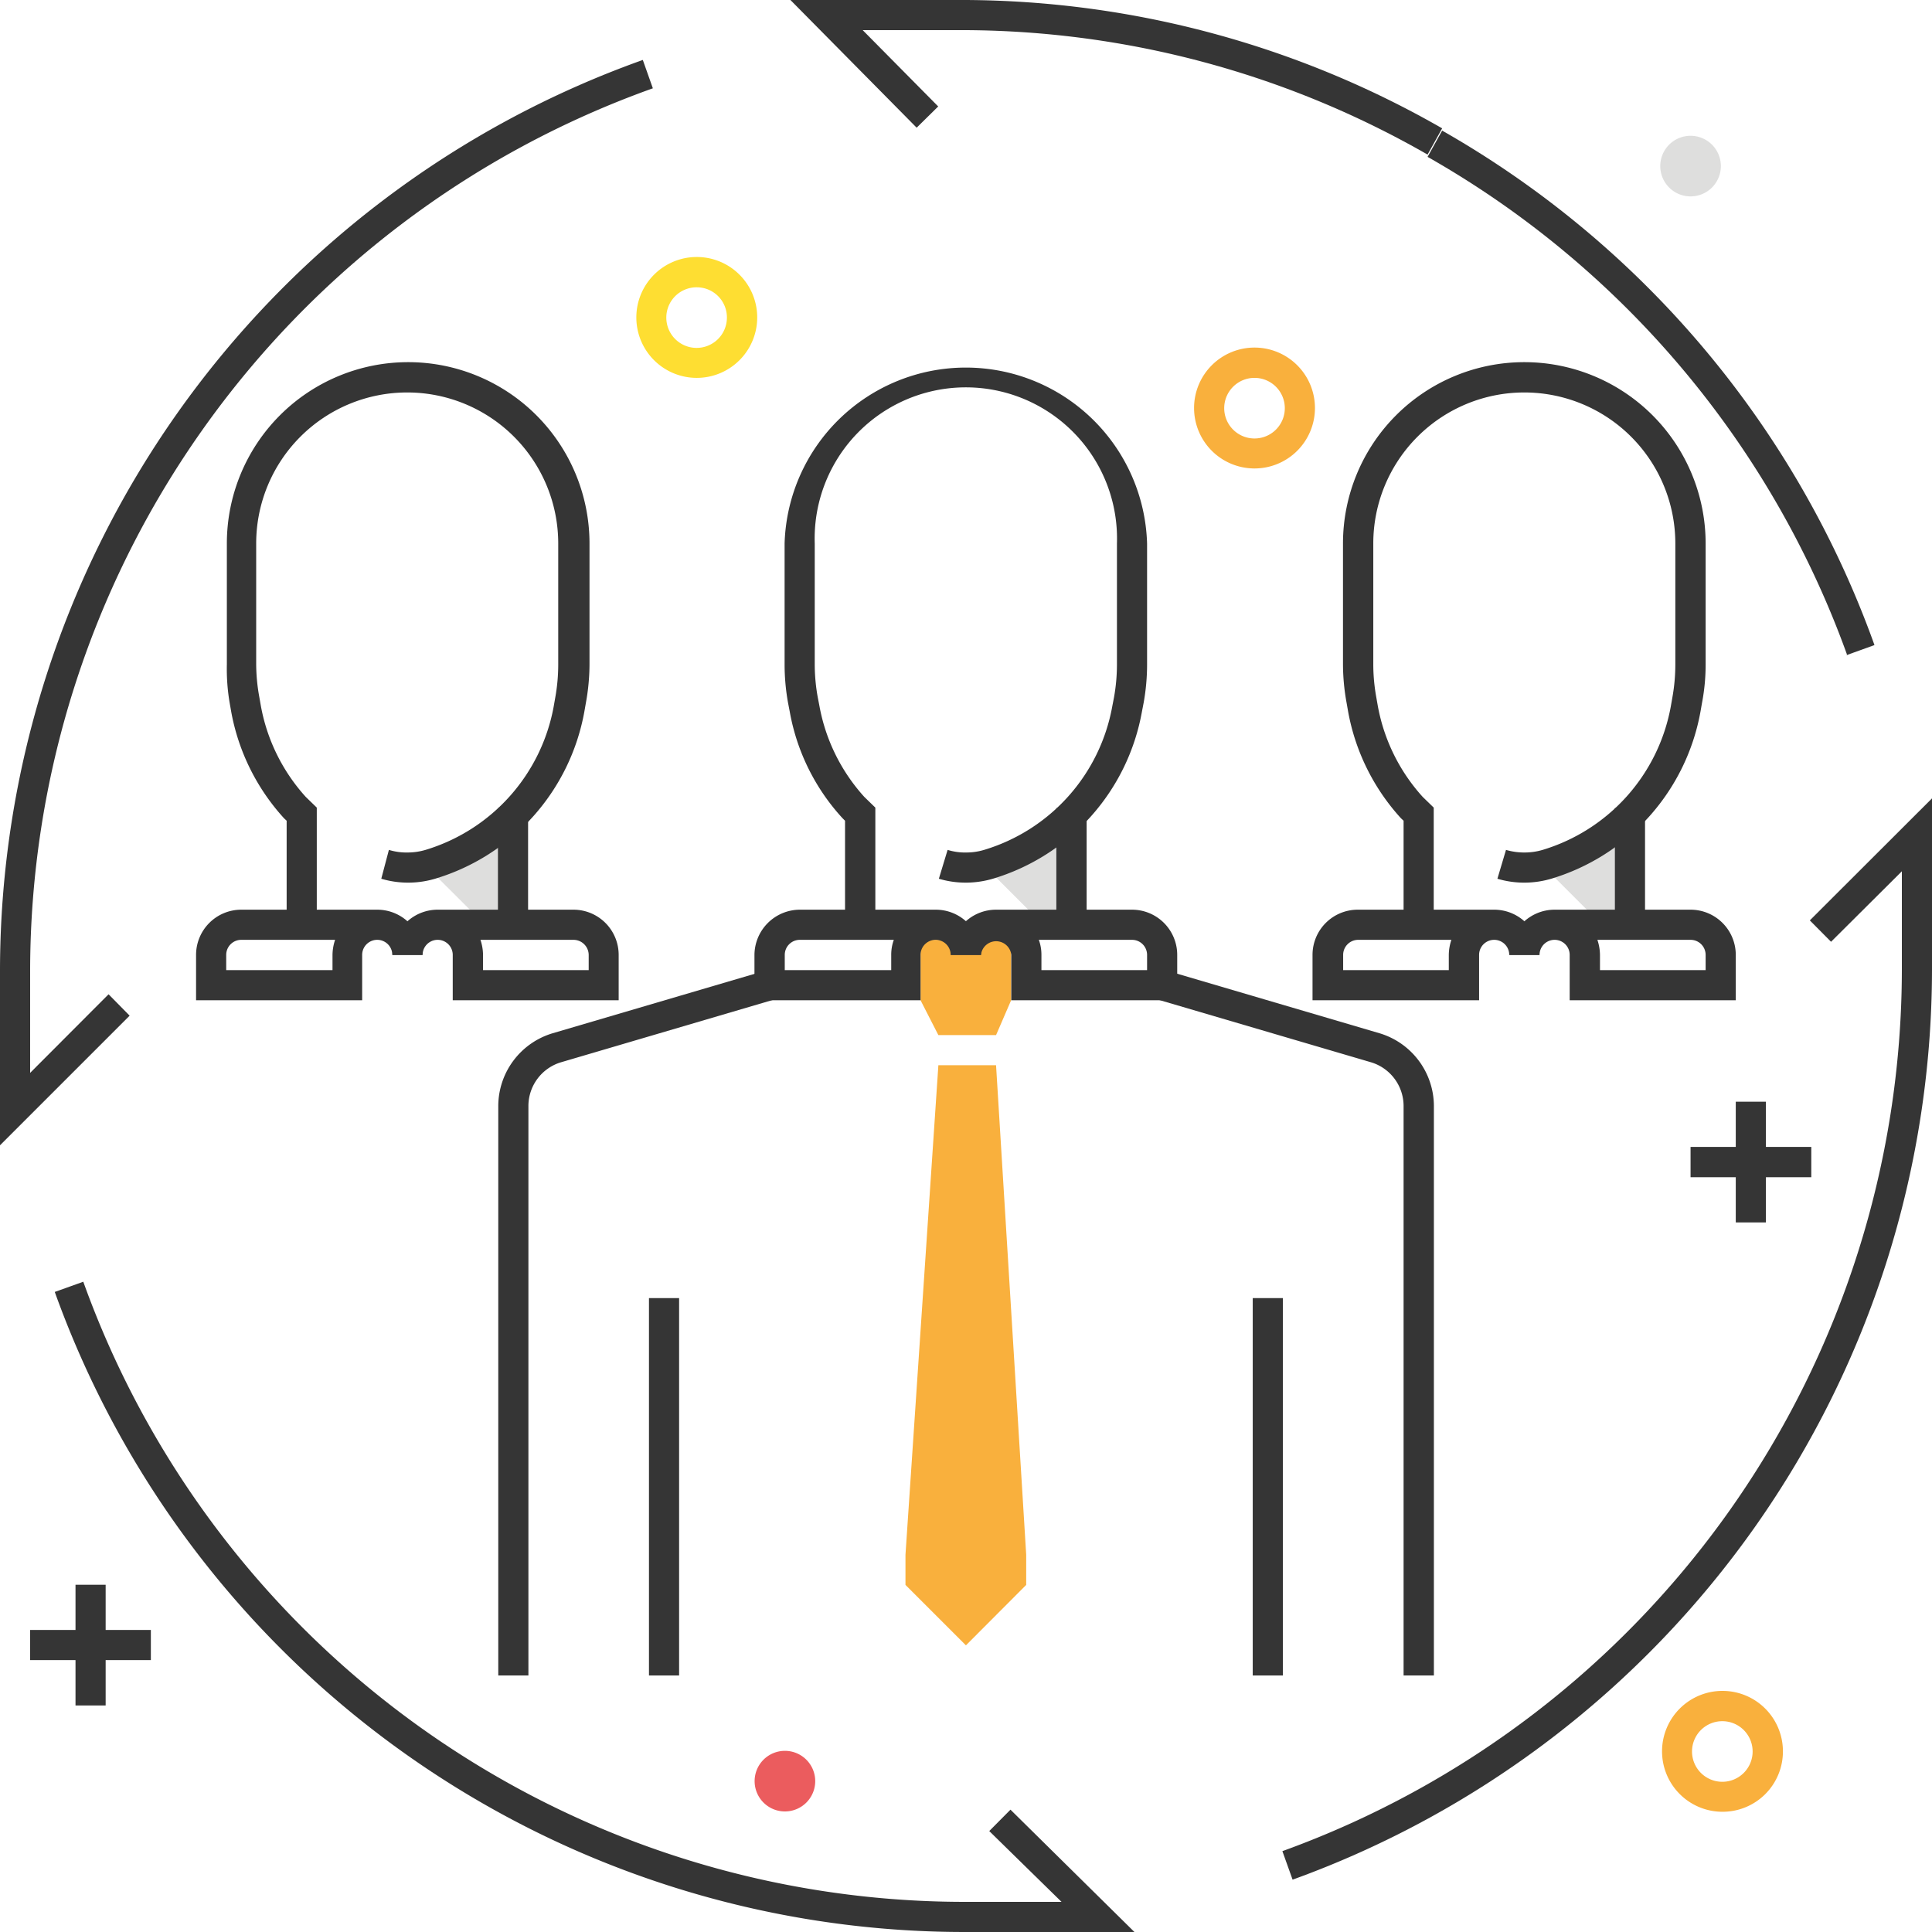
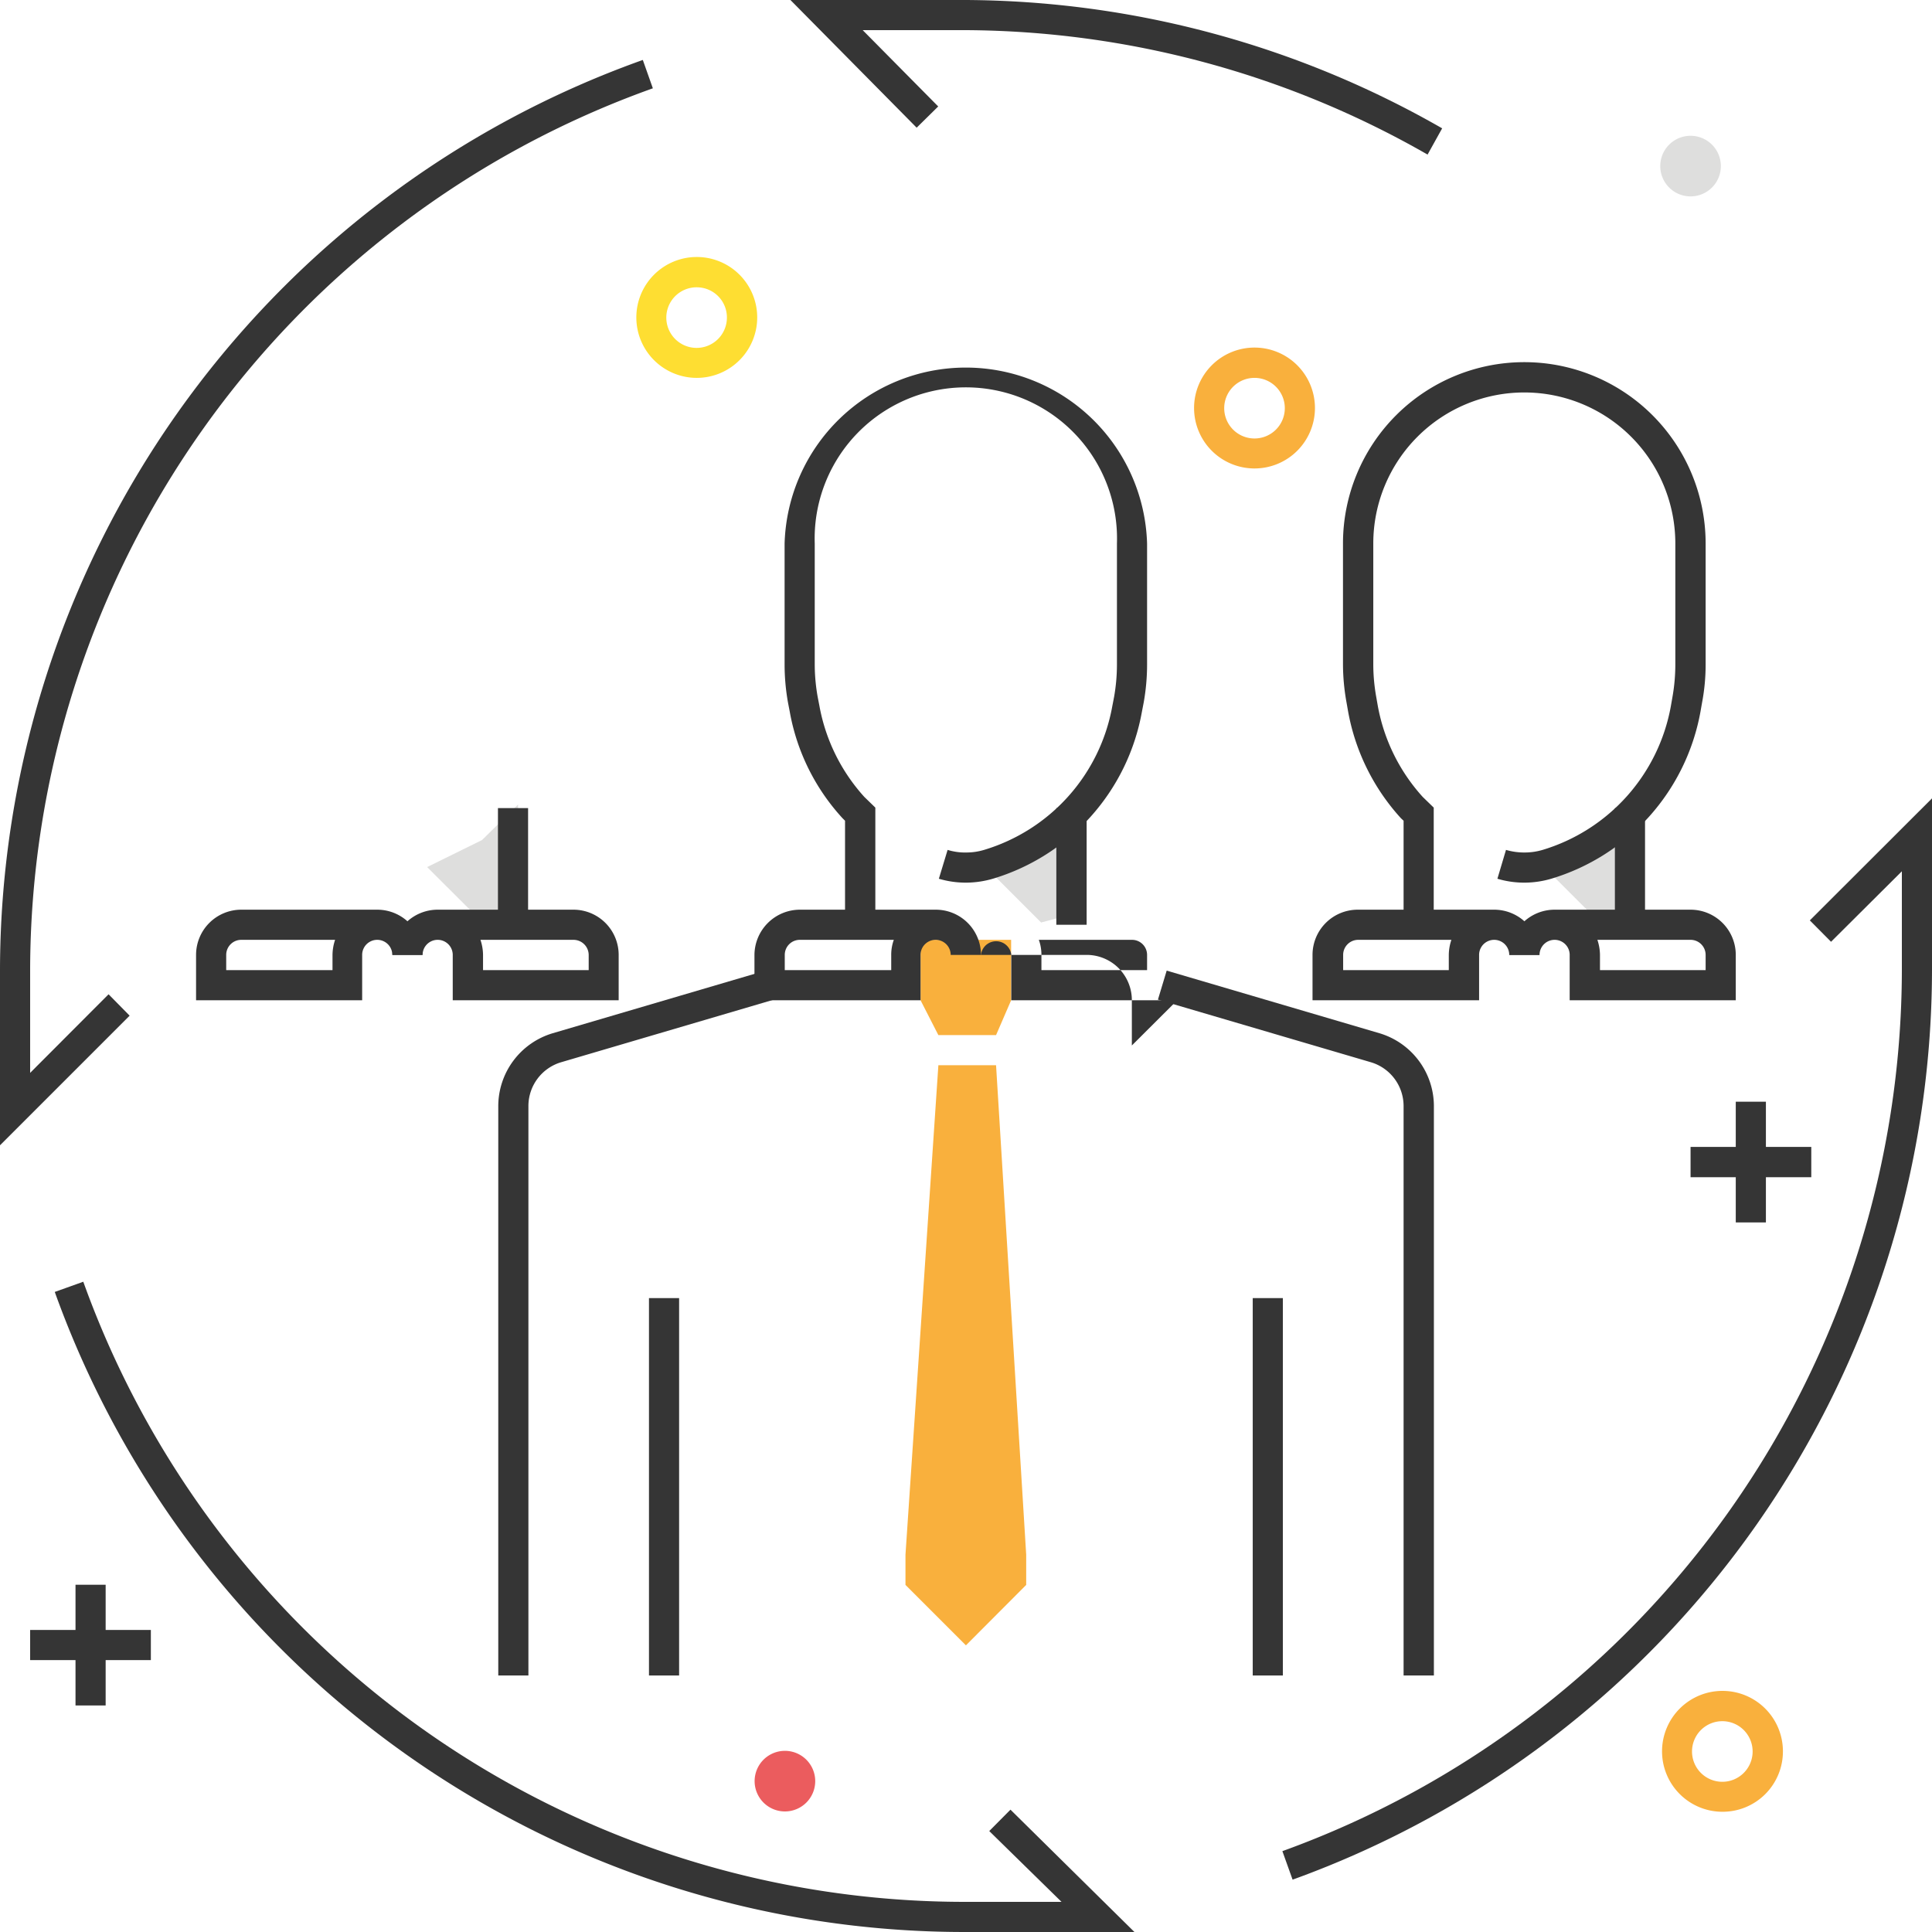
<svg xmlns="http://www.w3.org/2000/svg" viewBox="0 0 119.23 119.23">
  <defs>
    <style>.cls-1{fill:#353535;}.cls-2{fill:#dededd;}.cls-3{fill:#f9b03d;}.cls-4{fill:#fede32;}.cls-5{fill:#eb5c5e;}</style>
  </defs>
  <g id="Capa_2" data-name="Capa 2">
    <g id="Capa_1-2" data-name="Capa 1">
      <path class="cls-1" d="M79.77,116l-.63-1.76A57.91,57.91,0,0,0,117.37,59.9V53.77L113,58.12l-1.31-1.32,7.54-7.53V59.9A59.78,59.78,0,0,1,79.77,116" />
      <path class="cls-1" d="M70.05,119.23H59.57A59.65,59.65,0,0,1,3.38,79.73l1.76-.63a57.8,57.8,0,0,0,54.43,38.27h5.94L61.05,113l1.31-1.32,7.69,7.59Z" />
      <path class="cls-1" d="M0,70.71V59.9A59.72,59.72,0,0,1,39.67,3.7l.62,1.75A57.87,57.87,0,0,0,1.86,59.9v6.31L6.7,61.36,8,62.68l-8,8Z" />
      <path class="cls-1" d="M88.1,9.54A57.81,57.81,0,0,0,59.57,1.86H53.24L57.9,6.57,56.57,7.88,48.78,0H59.57A59.63,59.63,0,0,1,89,7.92L88.1,9.54Z" />
-       <path class="cls-1" d="M114,40.44A57.89,57.89,0,0,0,88.1,9.68L89,8.06a59.71,59.71,0,0,1,26.68,31.75l-1.75.63Z" />
      <path class="cls-1" d="M88.48,103.4H86.62V68.24a2.82,2.82,0,0,0-2-2.68L71.46,61.69,72,59.9l13.15,3.87a4.7,4.7,0,0,1,3.34,4.47V103.4Z" />
      <polygon class="cls-2" points="66.43 56.35 66.43 49.65 64.22 51.84 60.83 53.51 64.25 56.93 66.43 56.35 66.43 56.35" />
      <polygon class="cls-1" points="65.19 49.87 67.06 49.87 67.06 57.07 65.19 57.07 65.19 49.87 65.19 49.87" />
      <path class="cls-1" d="M54,57.15H52.15v-6.5L52,50.5a13.11,13.11,0,0,1-3.26-6.57l-.11-.57A13.36,13.36,0,0,1,48.42,41V33.54a11.19,11.19,0,0,1,22.37,0V41a13.36,13.36,0,0,1-.21,2.36l-.11.57a13.19,13.19,0,0,1-9.2,10.3,6,6,0,0,1-1.57.24,5.84,5.84,0,0,1-1.76-.24l.54-1.78a3.68,3.68,0,0,0,1.19.16,3.78,3.78,0,0,0,1.06-.16,11.36,11.36,0,0,0,7.91-8.85l.11-.57a11.52,11.52,0,0,0,.18-2V33.54a9.33,9.33,0,1,0-18.65,0V41a11.52,11.52,0,0,0,.18,2l.11.57a11.4,11.4,0,0,0,2.77,5.61l.68.66v7.28Z" />
      <polygon class="cls-3" points="61.47 63.88 57.91 63.88 56.81 61.73 56.81 58 62.4 58 62.4 61.73 61.47 63.88 61.47 63.88" />
      <polygon class="cls-3" points="63.33 97.81 63.33 95.95 61.47 65.74 57.91 65.74 55.88 95.95 55.88 97.81 59.61 101.54 63.33 97.81 63.33 97.81" />
      <path class="cls-1" d="M48.43,59.87H55v-.94a2.72,2.72,0,0,1,.16-.93H49.36a.93.93,0,0,0-.93.93v.94Zm8.38,1.86H46.56v-2.8a2.81,2.81,0,0,1,2.8-2.79h8.38a2.79,2.79,0,0,1,2.8,2.79H58.67a.93.93,0,0,0-1.86,0v2.8Z" />
-       <path class="cls-1" d="M64.27,59.87h6.52v-.94a.93.93,0,0,0-.93-.93H64.11a2.72,2.72,0,0,1,.16.93v.94Zm8.38,1.86H62.41v-2.8a.94.94,0,0,0-1.87,0H58.68a2.79,2.79,0,0,1,2.8-2.79h8.38a2.79,2.79,0,0,1,2.79,2.79v2.8Z" />
+       <path class="cls-1" d="M64.27,59.87h6.52v-.94a.93.93,0,0,0-.93-.93H64.11a2.72,2.72,0,0,1,.16.93v.94Zm8.38,1.86H62.41v-2.8a.94.94,0,0,0-1.87,0H58.68h8.38a2.79,2.79,0,0,1,2.79,2.79v2.8Z" />
      <polygon class="cls-1" points="40.05 80.11 41.91 80.11 41.91 103.4 40.05 103.4 40.05 80.11 40.05 80.11" />
      <polygon class="cls-1" points="77.31 80.11 79.17 80.11 79.17 103.4 77.31 103.4 77.31 80.11 77.31 80.11" />
      <path class="cls-1" d="M32.61,103.4H30.75V68.24a4.7,4.7,0,0,1,3.34-4.47l14-4.12.52,1.79-14,4.12a2.82,2.82,0,0,0-2,2.68V103.4Z" />
      <polygon class="cls-2" points="31.97 56.35 31.97 49.65 29.75 51.84 26.36 53.51 29.79 56.93 31.97 56.35 31.97 56.35" />
      <polygon class="cls-1" points="30.73 49.87 32.59 49.87 32.59 57.07 30.73 57.07 30.73 49.87 30.73 49.87" />
-       <path class="cls-1" d="M19.55,57.15H17.69v-6.5l-.16-.15a13.28,13.28,0,0,1-3.26-6.57l-.1-.57A12.49,12.49,0,0,1,14,41V33.54a11.19,11.19,0,1,1,22.38,0V41a13.37,13.37,0,0,1-.22,2.36l-.1.57a13.22,13.22,0,0,1-9.21,10.3,5.9,5.9,0,0,1-1.56.24,5.8,5.8,0,0,1-1.76-.24L24,52.45a3.72,3.72,0,0,0,1.19.16,3.91,3.91,0,0,0,1.07-.16,11.38,11.38,0,0,0,7.91-8.85l.1-.57a11.52,11.52,0,0,0,.18-2V33.54a9.32,9.32,0,0,0-18.64,0V41A11.52,11.52,0,0,0,16,43l.1.57a11.4,11.4,0,0,0,2.77,5.61l.68.66v7.28Z" />
      <path class="cls-1" d="M14,59.87h6.52v-.94a3,3,0,0,1,.16-.93H14.89a.93.93,0,0,0-.93.93v.94Zm8.39,1.86H12.1v-2.8a2.79,2.79,0,0,1,2.79-2.79h8.39a2.79,2.79,0,0,1,2.79,2.79H24.21a.93.93,0,0,0-1.86,0v2.8Z" />
      <path class="cls-1" d="M29.81,59.87h6.52v-.94a.94.94,0,0,0-.94-.93H29.65a3,3,0,0,1,.16.93v.94Zm8.38,1.86H27.94v-2.8a.93.93,0,0,0-1.86,0H24.22A2.79,2.79,0,0,1,27,56.14h8.38a2.79,2.79,0,0,1,2.8,2.79v2.8Z" />
      <polygon class="cls-2" points="100.9 56.35 100.9 49.65 98.69 51.84 95.3 53.51 98.72 56.93 100.9 56.35 100.9 56.35" />
      <polygon class="cls-1" points="99.66 49.87 101.52 49.87 101.52 57.07 99.66 57.07 99.66 49.87 99.66 49.87" />
      <path class="cls-1" d="M88.48,57.15H86.62v-6.5l-.16-.15a13.28,13.28,0,0,1-3.26-6.57l-.1-.57A13.37,13.37,0,0,1,82.88,41V33.54a11.19,11.19,0,0,1,22.38,0V41a12.49,12.49,0,0,1-.22,2.36l-.1.57a13.22,13.22,0,0,1-9.21,10.3,5.9,5.9,0,0,1-1.56.24,5.8,5.8,0,0,1-1.76-.24l.53-1.78a4,4,0,0,0,1.19.16,3.91,3.91,0,0,0,1.07-.16,11.38,11.38,0,0,0,7.91-8.85l.1-.57a11.52,11.52,0,0,0,.18-2V33.54a9.32,9.32,0,1,0-18.64,0V41a11.52,11.52,0,0,0,.18,2l.1.57a11.4,11.4,0,0,0,2.77,5.61l.68.66v7.28Z" />
      <path class="cls-1" d="M82.89,59.87h6.52v-.94a3,3,0,0,1,.16-.93H83.82a.93.93,0,0,0-.93.93v.94Zm8.39,1.86H81v-2.8a2.79,2.79,0,0,1,2.79-2.79h8.39A2.79,2.79,0,0,1,95,58.93H93.14a.93.93,0,0,0-1.86,0v2.8Z" />
      <path class="cls-1" d="M98.74,59.87h6.52v-.94a.93.93,0,0,0-.93-.93H98.58a3,3,0,0,1,.16.93v.94Zm8.38,1.86H96.87v-2.8a.93.93,0,0,0-1.86,0H93.15a2.79,2.79,0,0,1,2.79-2.79h8.39a2.79,2.79,0,0,1,2.79,2.79v2.8Z" />
      <path class="cls-4" d="M43,17.73a1.87,1.87,0,1,0,1.86,1.86A1.86,1.86,0,0,0,43,17.73m0,5.59a3.73,3.73,0,1,1,3.73-3.73A3.73,3.73,0,0,1,43,23.32" />
      <path class="cls-3" d="M77.43,23.32a1.87,1.87,0,1,0,1.86,1.86,1.87,1.87,0,0,0-1.86-1.86m0,5.59a3.73,3.73,0,1,1,3.72-3.73,3.73,3.73,0,0,1-3.72,3.73" />
      <path class="cls-3" d="M106.3,106.22a1.87,1.87,0,1,0,1.86,1.87,1.87,1.87,0,0,0-1.86-1.87m0,5.59a3.73,3.73,0,1,1,3.73-3.72,3.72,3.72,0,0,1-3.73,3.72" />
      <polygon class="cls-1" points="4.66 97.8 6.52 97.8 6.52 105.25 4.66 105.25 4.66 97.8 4.66 97.8" />
      <polygon class="cls-1" points="1.86 100.59 9.31 100.59 9.31 102.45 1.86 102.45 1.86 100.59 1.86 100.59" />
      <polygon class="cls-1" points="107.12 67.99 108.98 67.99 108.98 75.44 107.12 75.44 107.12 67.99 107.12 67.99" />
      <polygon class="cls-1" points="104.33 70.78 111.78 70.78 111.78 72.65 104.33 72.65 104.33 70.78 104.33 70.78" />
      <path class="cls-5" d="M48.44,108.05a1.87,1.87,0,1,1-1.87,1.87,1.87,1.87,0,0,1,1.87-1.87" />
      <path class="cls-2" d="M104.33,8.38a1.87,1.87,0,1,1-1.87,1.87,1.87,1.87,0,0,1,1.87-1.87" />
    </g>
  </g>
</svg>